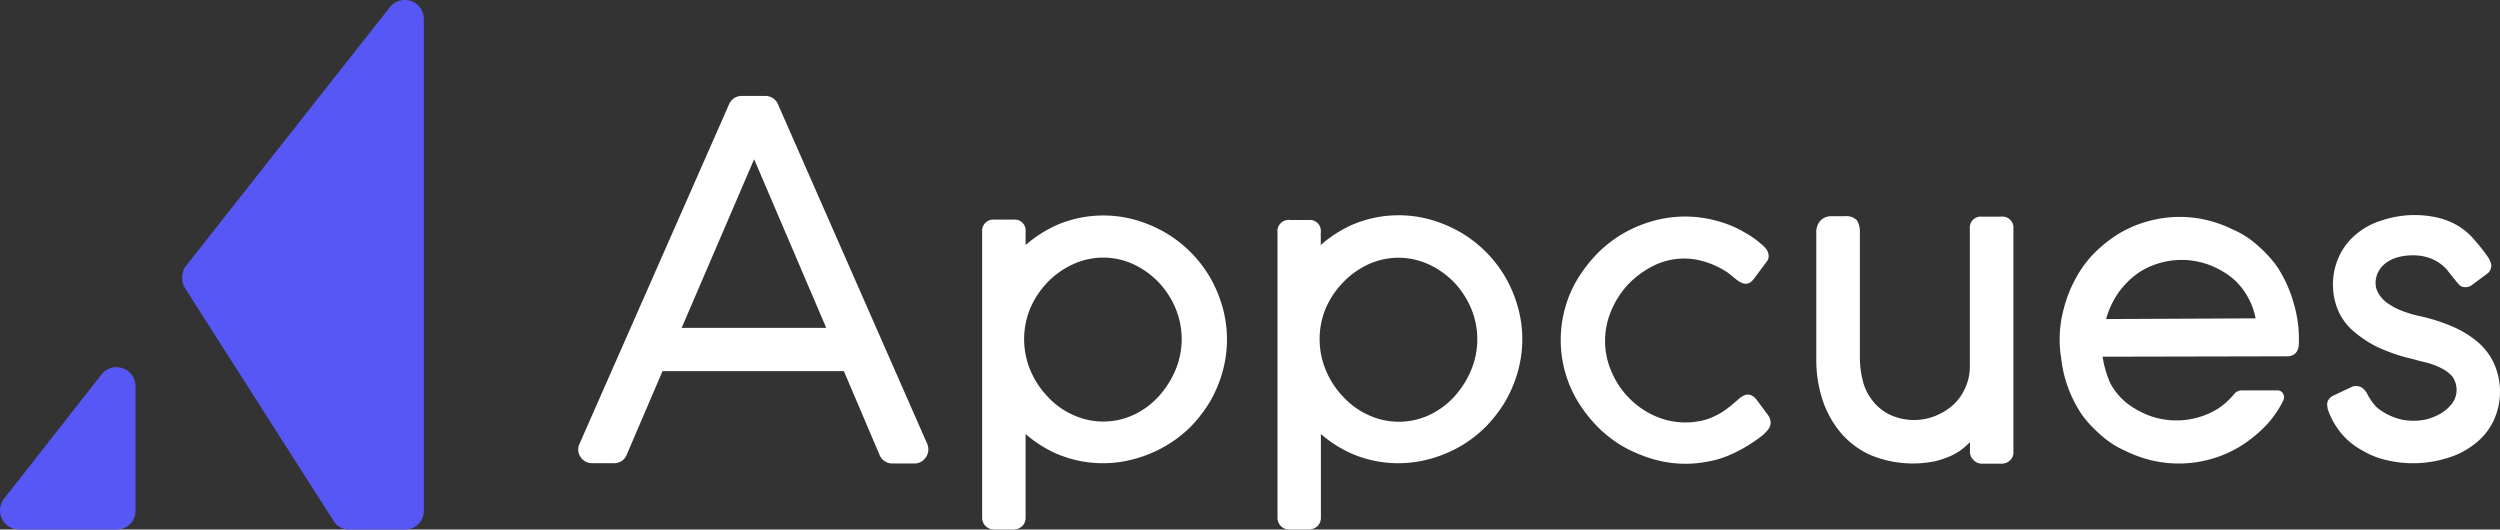
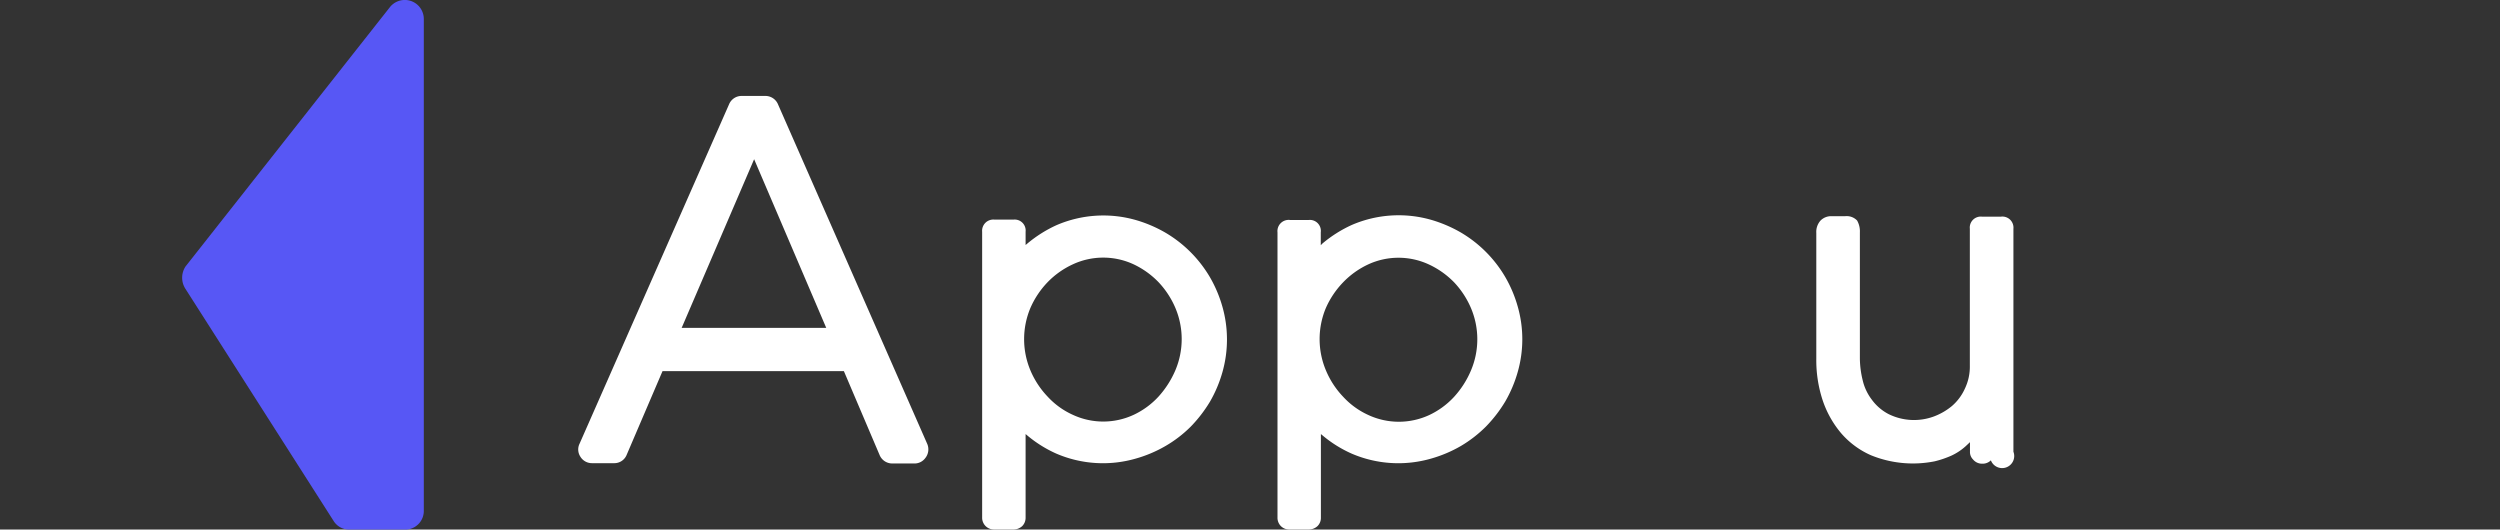
<svg xmlns="http://www.w3.org/2000/svg" id="Layer_1" data-name="Layer 1" viewBox="0 0 581.1 123.08">
  <rect x="0" y="0" width="581.1" height="123.08" fill="#333333" stroke="none" />
  <defs>
    <style>.cls-1{fill:#5757f5;}.cls-2{fill:#fff;}</style>
  </defs>
  <title>Artboard 1</title>
  <path class="cls-1" d="M43.13,67.18l34.47,54a4.28,4.28,0,0,0,3.76,1.92H94.13a4.33,4.33,0,0,0,4.38-4.37V4.37a4.42,4.42,0,0,0-7.87-2.72L43.13,61.93A4.76,4.76,0,0,0,43.13,67.18Z" />
-   <path class="cls-1" d="M4.38,123.08H27.12a4.33,4.33,0,0,0,4.38-4.37v-29A4.43,4.43,0,0,0,23.62,87L.88,116A4.44,4.44,0,0,0,4.38,123.08Z" />
-   <path class="cls-2" d="M410.54,57.88a8,8,0,0,0-.85-.89l-.47-.4-.24-.21A20.6,20.6,0,0,0,405.47,54a23,23,0,0,0-4.28-2,28.69,28.69,0,0,0-4.69-1.24,27.56,27.56,0,0,0-12.38.63,30.09,30.09,0,0,0-6.88,2.91,28.94,28.94,0,0,0-5.83,4.5,32.68,32.68,0,0,0-4.57,5.81,26.17,26.17,0,0,0-3,6.82,27.72,27.72,0,0,0,0,15.22,27.41,27.41,0,0,0,3,6.81,32.68,32.68,0,0,0,4.57,5.81,29.28,29.28,0,0,0,5.85,4.51,33.7,33.7,0,0,0,6.85,2.9,26.73,26.73,0,0,0,12.72.63,21.74,21.74,0,0,0,4.74-1.35,31.47,31.47,0,0,0,4.23-2.11,37.92,37.92,0,0,0,3.88-2.65,10.37,10.37,0,0,0,1-1l.16-.18a3.56,3.56,0,0,0,.66-1.2l.06-.36a3,3,0,0,0-.39-1.65l-.14-.22a3.59,3.59,0,0,0-.37-.5l-.37-.5c-.74-1-1.44-2-2.19-2.92a3.16,3.16,0,0,0-1.16-.84,2.14,2.14,0,0,0-1.37,0A5.78,5.78,0,0,0,403.86,93l-.66.56c-.65.54-1,.89-1.91,1.53a14.2,14.2,0,0,1-2.64,1.59,12.67,12.67,0,0,1-3.19,1.12,17.47,17.47,0,0,1-10.86-1.14,19.62,19.62,0,0,1-5.87-4.07,19.4,19.4,0,0,1-4.09-6.06,17.84,17.84,0,0,1,0-14.59,20.2,20.2,0,0,1,4.08-6.12,21.52,21.52,0,0,1,5.89-4.18,16,16,0,0,1,10.16-1.2,22,22,0,0,1,3.36,1.06,21.67,21.67,0,0,1,3,1.56c2,1.18,4.26,4.56,6.45,1.88l3.17-4.26a1.88,1.88,0,0,0,.33-1.43A2.82,2.82,0,0,0,410.54,57.88Z" />
  <path class="cls-2" d="M215.54,103.21,180.86,24.3a3.17,3.17,0,0,0-2.92-2h-5.56a3.14,3.14,0,0,0-2.91,1.93l-34.75,78.89a3.06,3.06,0,0,0,.2,3.06,3.13,3.13,0,0,0,2.69,1.48h5.13a3.08,3.08,0,0,0,2.92-1.93L154,86.26h42.15l8.29,19.47a3.17,3.17,0,0,0,2.93,2h5a3.12,3.12,0,0,0,2.7-1.25A3.23,3.23,0,0,0,215.54,103.21Zm-57.1-27,.14-.31,16.71-38.89,16.76,39.2Z" />
-   <path class="cls-2" d="M533.07,70.23a29.46,29.46,0,0,0-4-8.57h0a28.72,28.72,0,0,0-4.52-4.79,20.33,20.33,0,0,0-5.37-3.44,29.49,29.49,0,0,0-6-2.22,27.33,27.33,0,0,0-14.08.27,26.64,26.64,0,0,0-6.7,2.9,31.35,31.35,0,0,0-5.69,4.54,25.28,25.28,0,0,0-4.24,5.82,29.21,29.21,0,0,0-2.73,6.89,27,27,0,0,0-.62,11.76,28.91,28.91,0,0,0,.88,4.53,29.46,29.46,0,0,0,4,8.59,28.63,28.63,0,0,0,4.52,4.78,20.52,20.52,0,0,0,5.38,3.45,28.83,28.83,0,0,0,6,2.21,27.55,27.55,0,0,0,20.77-3.17,31.39,31.39,0,0,0,5.69-4.53,23.4,23.4,0,0,0,4.09-5.62l.09-.2a1.82,1.82,0,0,0,.16-1.91,1.5,1.5,0,0,0-1.27-.78h-8.29a2.28,2.28,0,0,0-1.83.85,17.27,17.27,0,0,1-3.62,3.3A17.71,17.71,0,0,1,511,97a18.35,18.35,0,0,1-11.21-.32,20.34,20.34,0,0,1-5.36-2.92,15.17,15.17,0,0,1-3.87-4.59,24.75,24.75,0,0,1-1.79-6l-.05-.26H489l42.6-.09c1.75,0,2.74-1.08,2.74-3A29.07,29.07,0,0,0,533.07,70.23ZM524,74l-34.47.16.09-.29a20.45,20.45,0,0,1,2.55-5.49,19.22,19.22,0,0,1,5.1-5.11A17.71,17.71,0,0,1,502,61.14a18.35,18.35,0,0,1,11.21.32,20.34,20.34,0,0,1,5.36,2.92A15.13,15.13,0,0,1,522.45,69a16,16,0,0,1,1.79,4.73l.06.27Z" />
  <path class="cls-2" d="M276.74,99.2a31.76,31.76,0,0,0,4.49-5.81,29.9,29.9,0,0,0,2.91-6.88,27.87,27.87,0,0,0,0-15.21,29.9,29.9,0,0,0-2.91-6.88,29.1,29.1,0,0,0-10.34-10.34,30.82,30.82,0,0,0-6.79-2.91,27.47,27.47,0,0,0-18.51,1.16,29.78,29.78,0,0,0-6.83,4.31l-.37.31V53.87a2.55,2.55,0,0,0-2.83-2.82H231.2a2.61,2.61,0,0,0-2.91,2.82v66.38a2.74,2.74,0,0,0,2.74,2.83h4.45a3,3,0,0,0,2.12-.79,2.73,2.73,0,0,0,.79-2v-19.4l.37.31a28.56,28.56,0,0,0,6.75,4.23,27.45,27.45,0,0,0,18.5,1.16,29.9,29.9,0,0,0,6.88-2.91A28.5,28.5,0,0,0,276.74,99.2Zm-13.23-2.78a16.76,16.76,0,0,1-14.14,0,18,18,0,0,1-5.87-4.24,20.19,20.19,0,0,1-4-6.11,18.72,18.72,0,0,1,0-14.47,20.34,20.34,0,0,1,4-6,19.47,19.47,0,0,1,5.87-4.16,16.78,16.78,0,0,1,14.13,0,19.73,19.73,0,0,1,5.79,4.15,20.3,20.3,0,0,1,3.92,6,18.6,18.6,0,0,1,0,14.46,22,22,0,0,1-3.93,6.14A18.56,18.56,0,0,1,263.51,96.42Z" />
  <path class="cls-2" d="M304.21,51.13h-4.36A2.61,2.61,0,0,0,296.94,54v66.29a2.76,2.76,0,0,0,.79,2,2.71,2.71,0,0,0,1.95.79h4.44a3,3,0,0,0,2.12-.79,2.69,2.69,0,0,0,.79-2v-19.4l.37.31a28.42,28.42,0,0,0,6.76,4.23,27.44,27.44,0,0,0,18.5,1.16,30.09,30.09,0,0,0,6.88-2.91,29.21,29.21,0,0,0,5.85-4.53,31.68,31.68,0,0,0,4.48-5.81,29.9,29.9,0,0,0,2.91-6.88,27.69,27.69,0,0,0,0-15.21,29.71,29.71,0,0,0-2.91-6.88,29,29,0,0,0-10.33-10.34,31.11,31.11,0,0,0-6.8-2.91,27.48,27.48,0,0,0-18.51,1.16,29.78,29.78,0,0,0-6.83,4.31L307,57V54A2.55,2.55,0,0,0,304.21,51.13Zm3.94,20.54a20.44,20.44,0,0,1,4-6A19.52,19.52,0,0,1,318,61.47a16.78,16.78,0,0,1,14.13,0A19.84,19.84,0,0,1,338,65.63a20.31,20.31,0,0,1,3.92,6,18.56,18.56,0,0,1,0,14.46,21.45,21.45,0,0,1-3.93,6.15,18.64,18.64,0,0,1-5.77,4.23,16.82,16.82,0,0,1-14.15,0,18.1,18.1,0,0,1-5.86-4.24,20.07,20.07,0,0,1-4-6.11A18.74,18.74,0,0,1,308.15,71.67Z" />
-   <path class="cls-2" d="M468,53.18a2.58,2.58,0,0,0-2.91-2.82H460.7a2.55,2.55,0,0,0-2.83,2.82V85a11.84,11.84,0,0,1-1.18,5.39,11.6,11.6,0,0,1-3,4,14.54,14.54,0,0,1-4.17,2.41A13.33,13.33,0,0,1,439,96.26a11.23,11.23,0,0,1-3.9-3.34,11.83,11.83,0,0,1-2.13-4.5,22,22,0,0,1-.66-5.08V54a5.09,5.09,0,0,0-.65-2.75,3.37,3.37,0,0,0-2.77-1h-3.16a3.46,3.46,0,0,0-2.55,1,3.94,3.94,0,0,0-1,2.89V83.43a29.77,29.77,0,0,0,1.42,9.43,23.3,23.3,0,0,0,4.29,7.76,19.51,19.51,0,0,0,7,5.2,25.82,25.82,0,0,0,14.8,1.41,22.57,22.57,0,0,0,3.91-1.33,13.27,13.27,0,0,0,3.23-2.12l.69-.64.38-.37V105a2.44,2.44,0,0,0,.7,1.78,2.69,2.69,0,0,0,2.21,1h4.44a2.69,2.69,0,0,0,1.95-.78A2.4,2.4,0,0,0,468,105Z" />
-   <path class="cls-2" d="M579.63,84.32a14.65,14.65,0,0,0-3.92-5,23.86,23.86,0,0,0-6-3.57,42.18,42.18,0,0,0-7.58-2.34,27,27,0,0,1-3.72-1.13,14.37,14.37,0,0,1-3.1-1.58,7,7,0,0,1-2.88-3.39,5.26,5.26,0,0,1,0-3.19c.35-1.17,1.83-4.39,7.55-4.75,5.47-.34,8.22,2.53,9.17,3.81.14.18,1.48,1.91,2.44,3h0a2.83,2.83,0,0,0,.57.4,2.52,2.52,0,0,0,2.39-.31l3.34-2.48a2.44,2.44,0,0,0,1.19-2.1l0-.1a5.72,5.72,0,0,0-.76-1.81,44.5,44.5,0,0,0-3.2-4.06,15.8,15.8,0,0,0-3.54-3.09,16.33,16.33,0,0,0-4.44-1.91,23.94,23.94,0,0,0-13.52.52,16.69,16.69,0,0,0-6,3.25,14.57,14.57,0,0,0-3.93,5.12,15.7,15.7,0,0,0-.18,12.65A13.59,13.59,0,0,0,547.06,77a26.87,26.87,0,0,0,5.35,3.57,41,41,0,0,0,7,2.54c.71.16,1.42.35,2.16.55s1.46.39,2.19.56a17,17,0,0,1,3.73,1.38,7.78,7.78,0,0,1,2.59,2,5.37,5.37,0,0,1-.11,6.19,9.46,9.46,0,0,1-2.64,2.32A13,13,0,0,1,564,97.47a13.64,13.64,0,0,1-6,0,15.37,15.37,0,0,1-3-1.12,12.89,12.89,0,0,1-2.69-1.8,14.61,14.61,0,0,1-1.93-2.72,4.3,4.3,0,0,0-1.11-1.52A2.53,2.53,0,0,0,546.5,90l-4,1.89a3,3,0,0,0-.91.6,2.54,2.54,0,0,0-.52.75,2.19,2.19,0,0,0-.1,1.25,4.13,4.13,0,0,0,.31,1.22,17.9,17.9,0,0,0,2.91,5,16.79,16.79,0,0,0,4.92,4,19.1,19.1,0,0,0,5.66,2.25,26.58,26.58,0,0,0,13.88-.44,18.76,18.76,0,0,0,6.55-3.32,14.62,14.62,0,0,0,4.39-5.38A16,16,0,0,0,579.63,84.32Z" />
+   <path class="cls-2" d="M468,53.18a2.58,2.58,0,0,0-2.91-2.82H460.7a2.55,2.55,0,0,0-2.83,2.82V85a11.84,11.84,0,0,1-1.18,5.39,11.6,11.6,0,0,1-3,4,14.54,14.54,0,0,1-4.17,2.41A13.33,13.33,0,0,1,439,96.26a11.23,11.23,0,0,1-3.9-3.34,11.83,11.83,0,0,1-2.13-4.5,22,22,0,0,1-.66-5.08V54a5.09,5.09,0,0,0-.65-2.75,3.37,3.37,0,0,0-2.77-1h-3.16a3.46,3.46,0,0,0-2.55,1,3.94,3.94,0,0,0-1,2.89V83.43a29.77,29.77,0,0,0,1.42,9.43,23.3,23.3,0,0,0,4.29,7.76,19.51,19.51,0,0,0,7,5.2,25.82,25.82,0,0,0,14.8,1.41,22.57,22.57,0,0,0,3.91-1.33,13.27,13.27,0,0,0,3.23-2.12l.69-.64.38-.37V105a2.44,2.44,0,0,0,.7,1.78,2.69,2.69,0,0,0,2.21,1a2.69,2.69,0,0,0,1.95-.78A2.4,2.4,0,0,0,468,105Z" />
</svg>